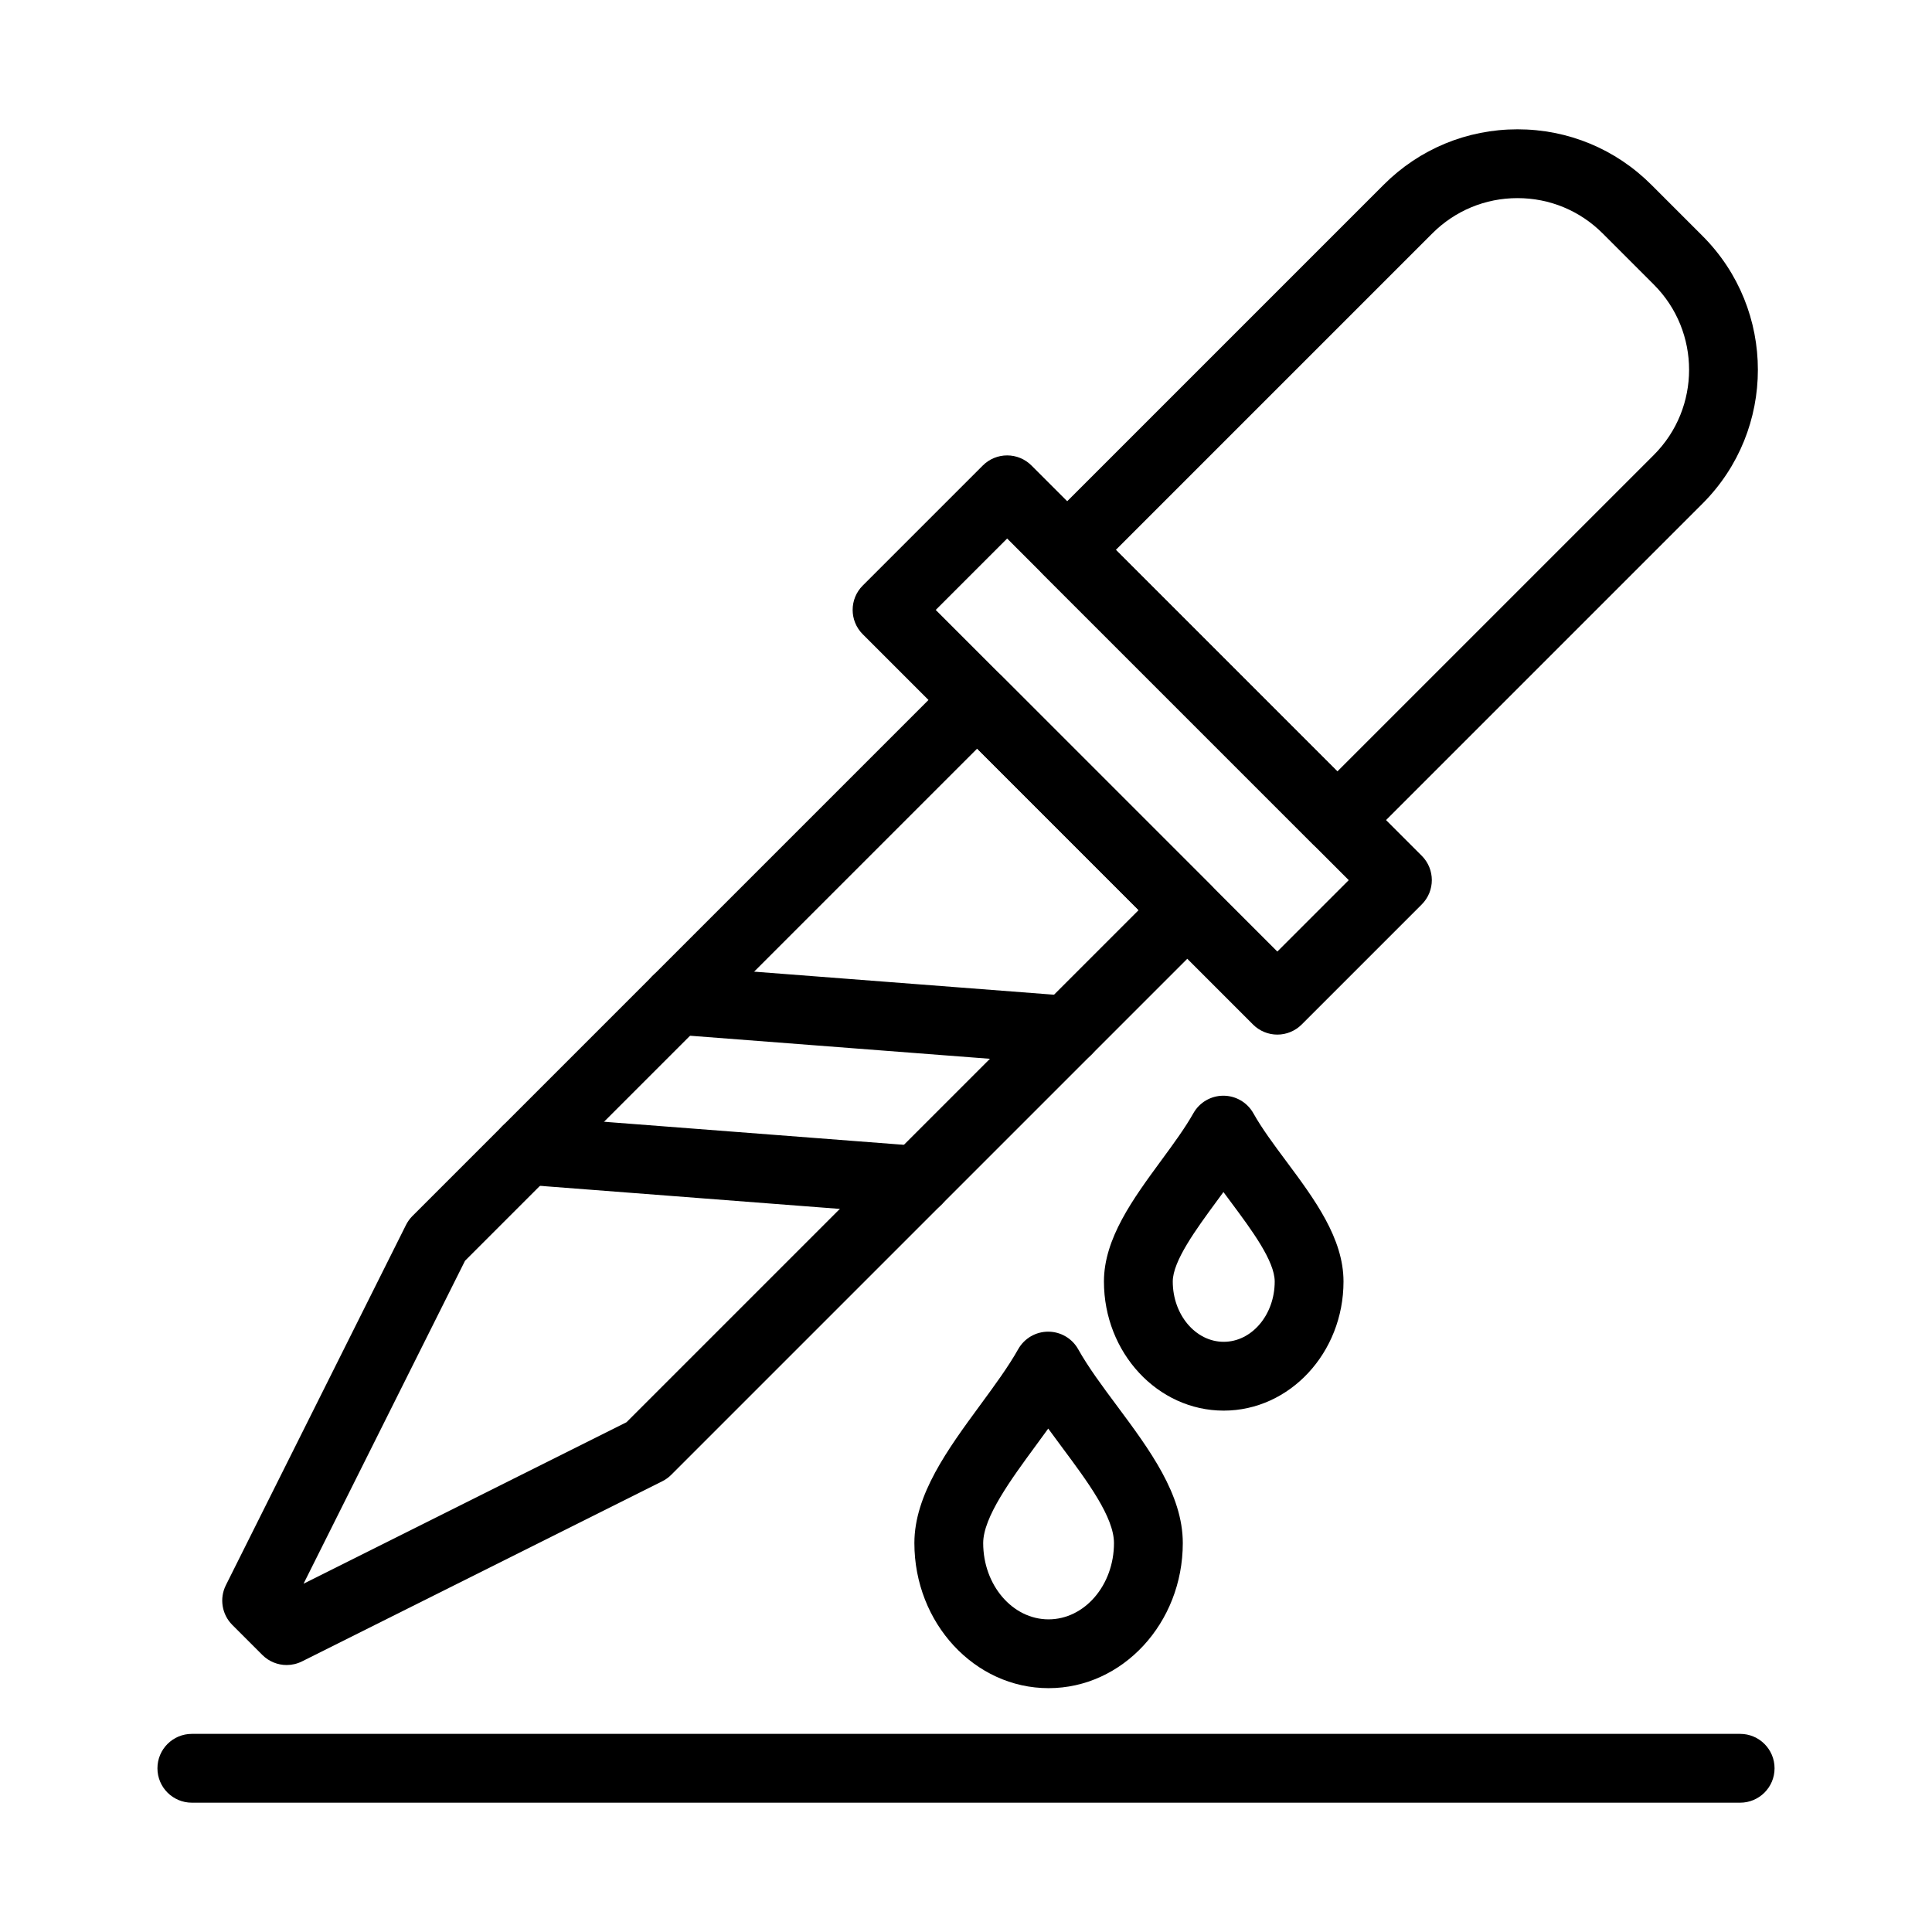
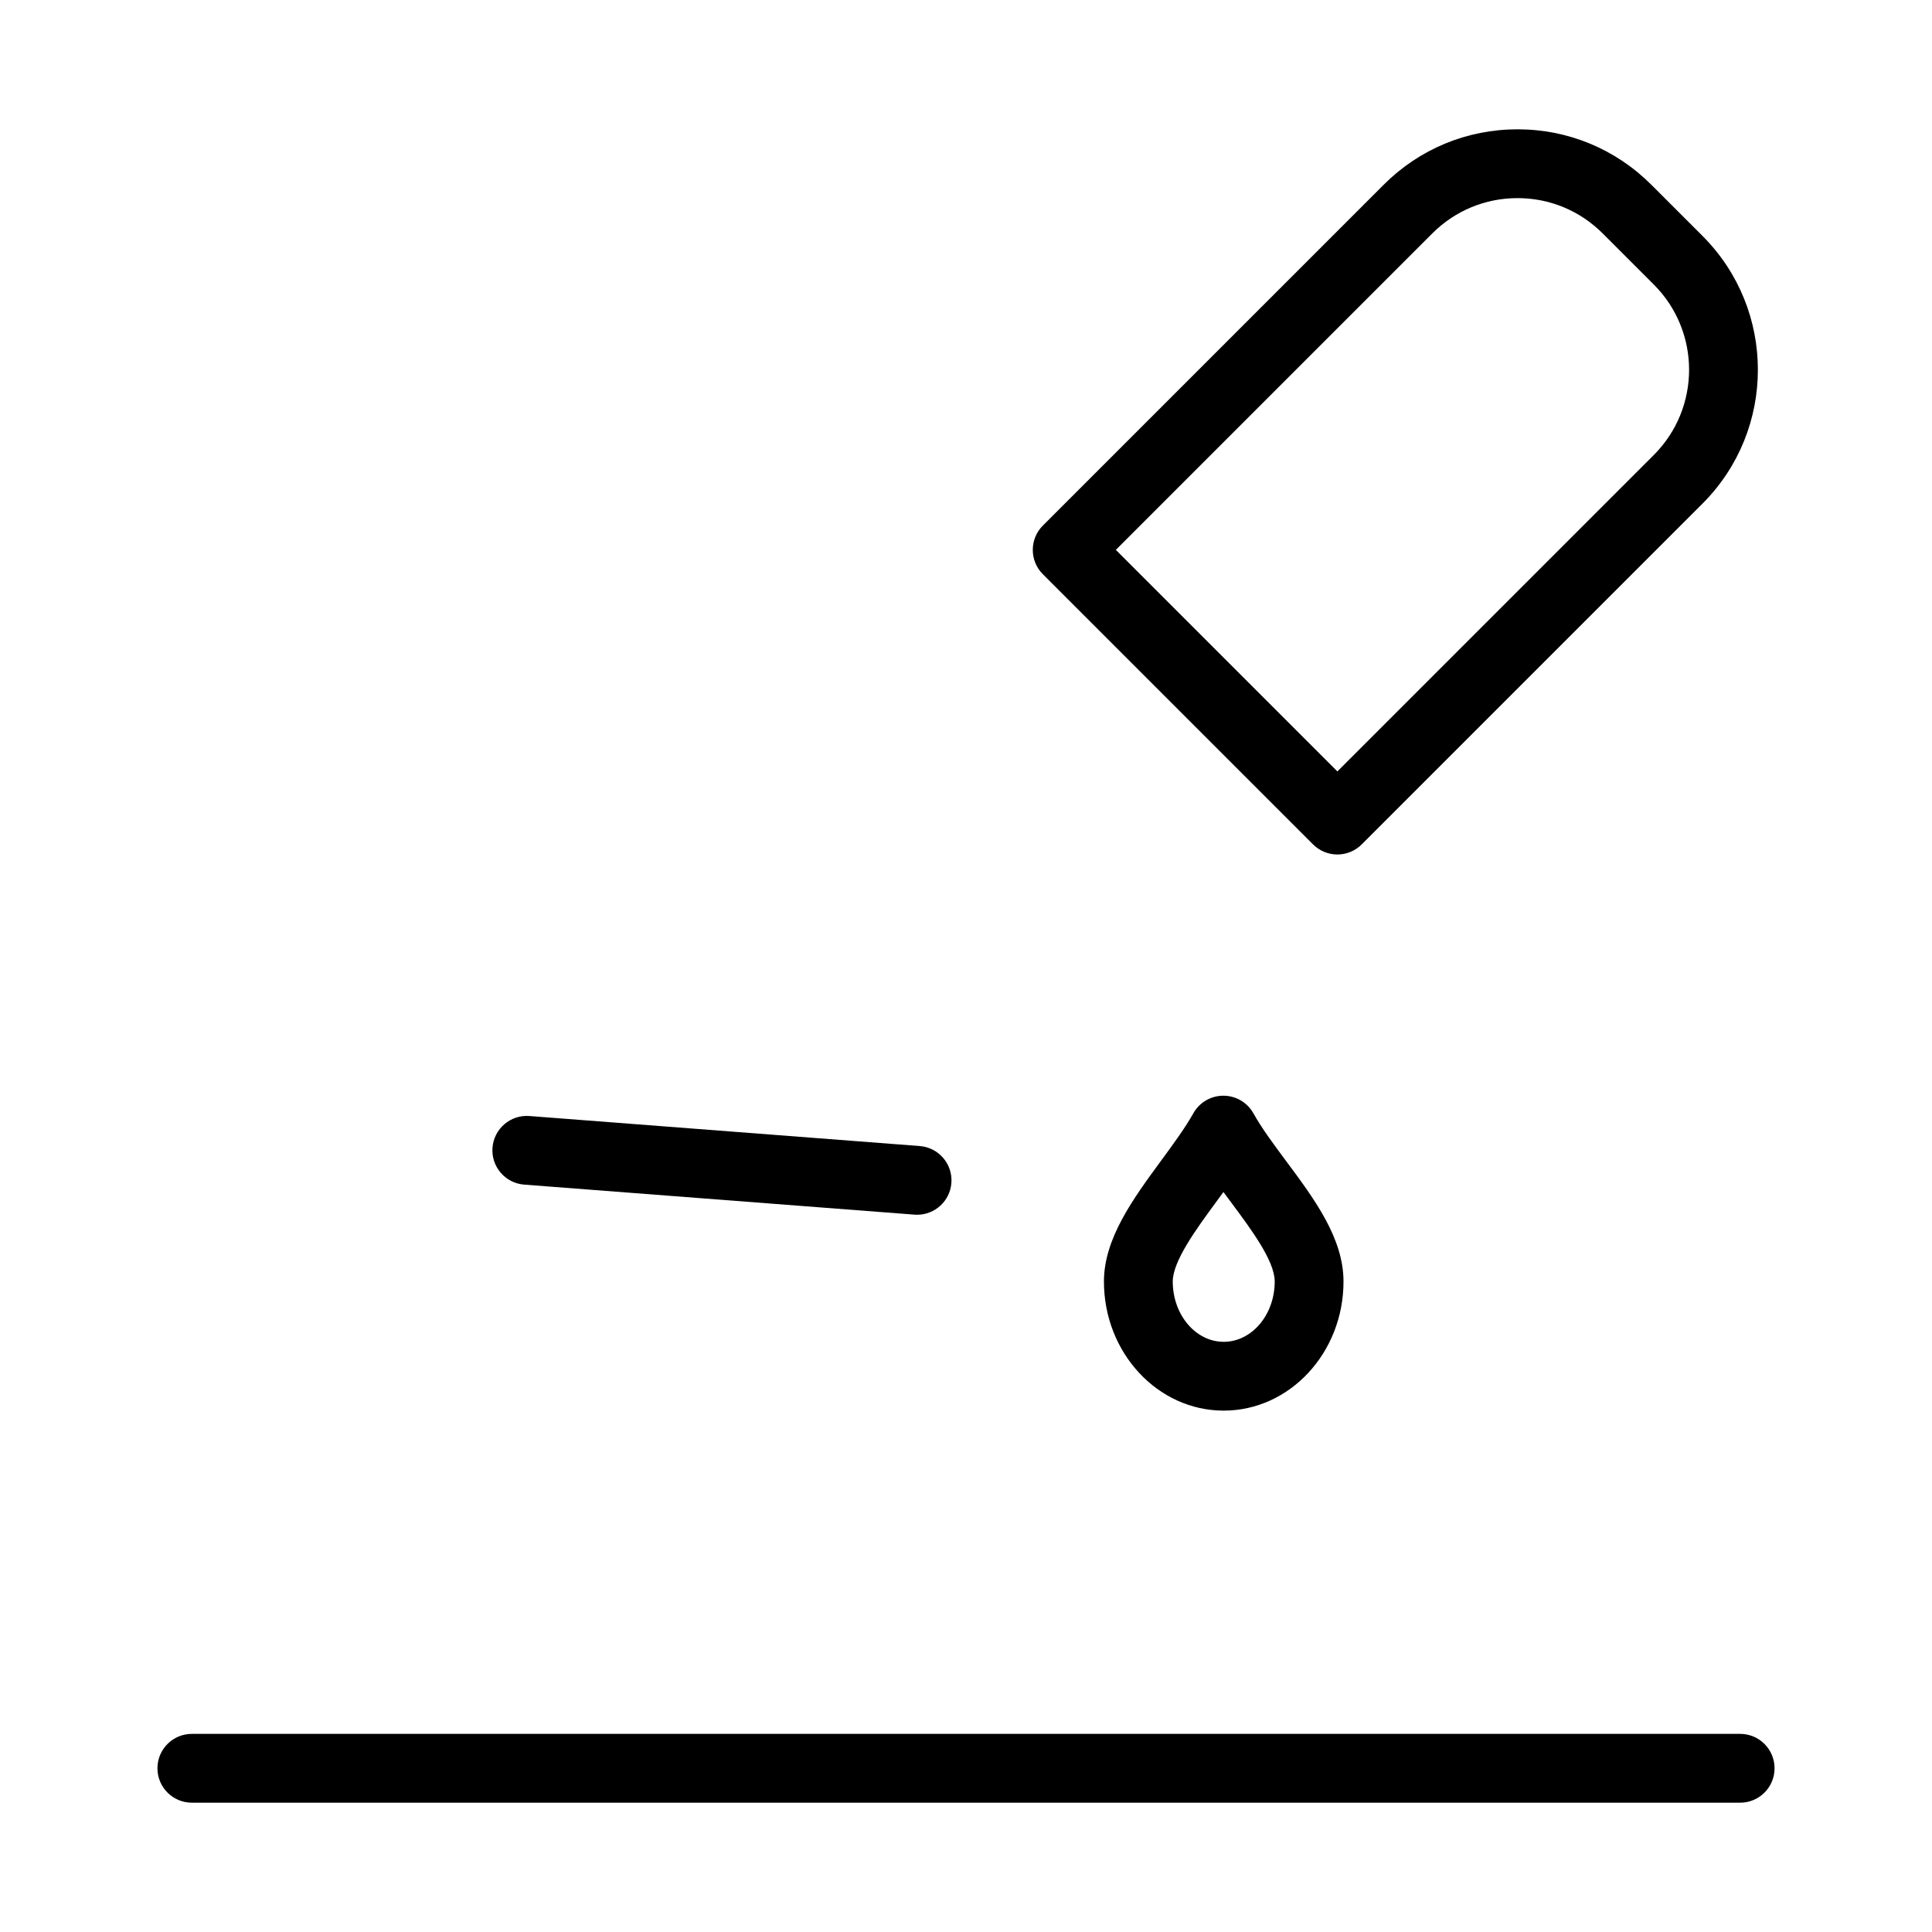
<svg xmlns="http://www.w3.org/2000/svg" fill="#000000" width="800px" height="800px" version="1.1" viewBox="144 144 512 512">
  <g>
    <path d="m498.42 370.45c-2.418 0-4.738-0.961-6.449-2.672l-71.602-71.602c-3.562-3.562-3.562-9.336 0-12.895l90.324-90.324c9.473-9.473 22.066-14.688 35.461-14.688 13.395 0 25.988 5.219 35.461 14.688l13.574 13.574c19.555 19.555 19.555 51.371 0 70.922l-90.324 90.324c-1.707 1.711-4.027 2.672-6.445 2.672zm-58.711-80.723 58.707 58.707 83.875-83.875c12.445-12.441 12.445-32.691 0-45.133l-13.574-13.574c-6.027-6.027-14.043-9.348-22.566-9.348-8.523 0-16.539 3.32-22.566 9.348z" />
-     <path d="m219.97 585.25c-2.367 0-4.699-0.922-6.449-2.672l-7.957-7.957c-2.773-2.773-3.461-7.016-1.707-10.523l47.734-95.469c0.438-0.879 1.016-1.676 1.707-2.371l143.2-143.2c3.562-3.559 9.332-3.559 12.895 0l55.691 55.691c1.711 1.711 2.672 4.031 2.672 6.449s-0.961 4.738-2.672 6.445l-143.2 143.2c-0.695 0.691-1.492 1.27-2.371 1.707l-95.469 47.734c-1.297 0.648-2.691 0.965-4.074 0.965zm47.27-107.14-42.797 85.59 85.59-42.797 135.71-135.71-42.793-42.797z" />
-     <path d="m482.51 418.18c-2.418 0-4.738-0.961-6.449-2.672l-103.43-103.43c-3.562-3.562-3.562-9.336 0-12.895l31.824-31.824c1.711-1.711 4.031-2.672 6.449-2.672s4.734 0.961 6.445 2.672l103.43 103.43c3.559 3.562 3.559 9.336 0 12.895l-31.824 31.824c-1.711 1.711-4.027 2.672-6.445 2.672zm-90.531-112.54 90.527 90.531 18.926-18.926-90.527-90.531z" />
    <path d="m387.05 465.92c-0.234 0-0.473-0.008-0.711-0.027l-103.43-7.957c-5.019-0.387-8.777-4.769-8.391-9.789 0.387-5.023 4.762-8.773 9.789-8.391l103.43 7.957c5.019 0.387 8.777 4.769 8.391 9.789-0.367 4.781-4.359 8.418-9.078 8.418z" />
-     <path d="m426.82 426.14c-0.234 0-0.473-0.008-0.711-0.027l-103.43-7.957c-5.019-0.387-8.777-4.769-8.391-9.789 0.387-5.023 4.762-8.785 9.789-8.391l103.43 7.957c5.019 0.387 8.777 4.769 8.391 9.789-0.363 4.785-4.359 8.418-9.078 8.418z" />
    <path d="m605.16 621.73h-410.32c-5.035 0-9.117-4.082-9.117-9.117s4.082-9.117 9.117-9.117h410.32c5.035 0 9.117 4.082 9.117 9.117 0.004 5.035-4.082 9.117-9.117 9.117z" />
-     <path d="m421.88 591.38c-19.605 0-35.559-17.25-35.559-38.449 0-12.82 8.879-24.91 17.465-36.609 3.816-5.199 7.426-10.113 10.047-14.773 1.617-2.871 4.652-4.644 7.945-4.644h0.008c3.297 0.004 6.336 1.785 7.945 4.656 2.695 4.809 6.402 9.793 10.328 15.066 8.551 11.5 17.395 23.395 17.395 36.301 0.004 21.203-15.957 38.453-35.574 38.453zm-0.09-68.793c-1.098 1.523-2.207 3.031-3.305 4.531-6.527 8.891-13.93 18.969-13.93 25.812 0 11.145 7.769 20.215 17.32 20.215 9.562 0 17.34-9.07 17.34-20.215 0-6.871-7.012-16.301-13.793-25.418-1.207-1.625-2.426-3.269-3.633-4.926z" />
    <path d="m468.29 517.83c-17.5 0-31.734-15.348-31.734-34.211 0-11.398 7.727-21.922 15.195-32.098 3.242-4.414 6.305-8.59 8.508-12.504 1.617-2.871 4.652-4.644 7.945-4.644h0.008c3.297 0.004 6.336 1.785 7.945 4.656 2.266 4.039 5.41 8.27 8.742 12.746 7.445 10.012 15.145 20.363 15.145 31.844 0 18.867-14.246 34.211-31.754 34.211zm-0.066-57.93c-0.59 0.809-1.184 1.613-1.77 2.414-5.465 7.441-11.66 15.879-11.66 21.305 0 8.809 6.055 15.973 13.5 15.973 7.453 0 13.516-7.164 13.516-15.973 0-5.441-6.129-13.688-11.539-20.961-0.68-0.91-1.367-1.832-2.047-2.758z" />
  </g>
</svg>